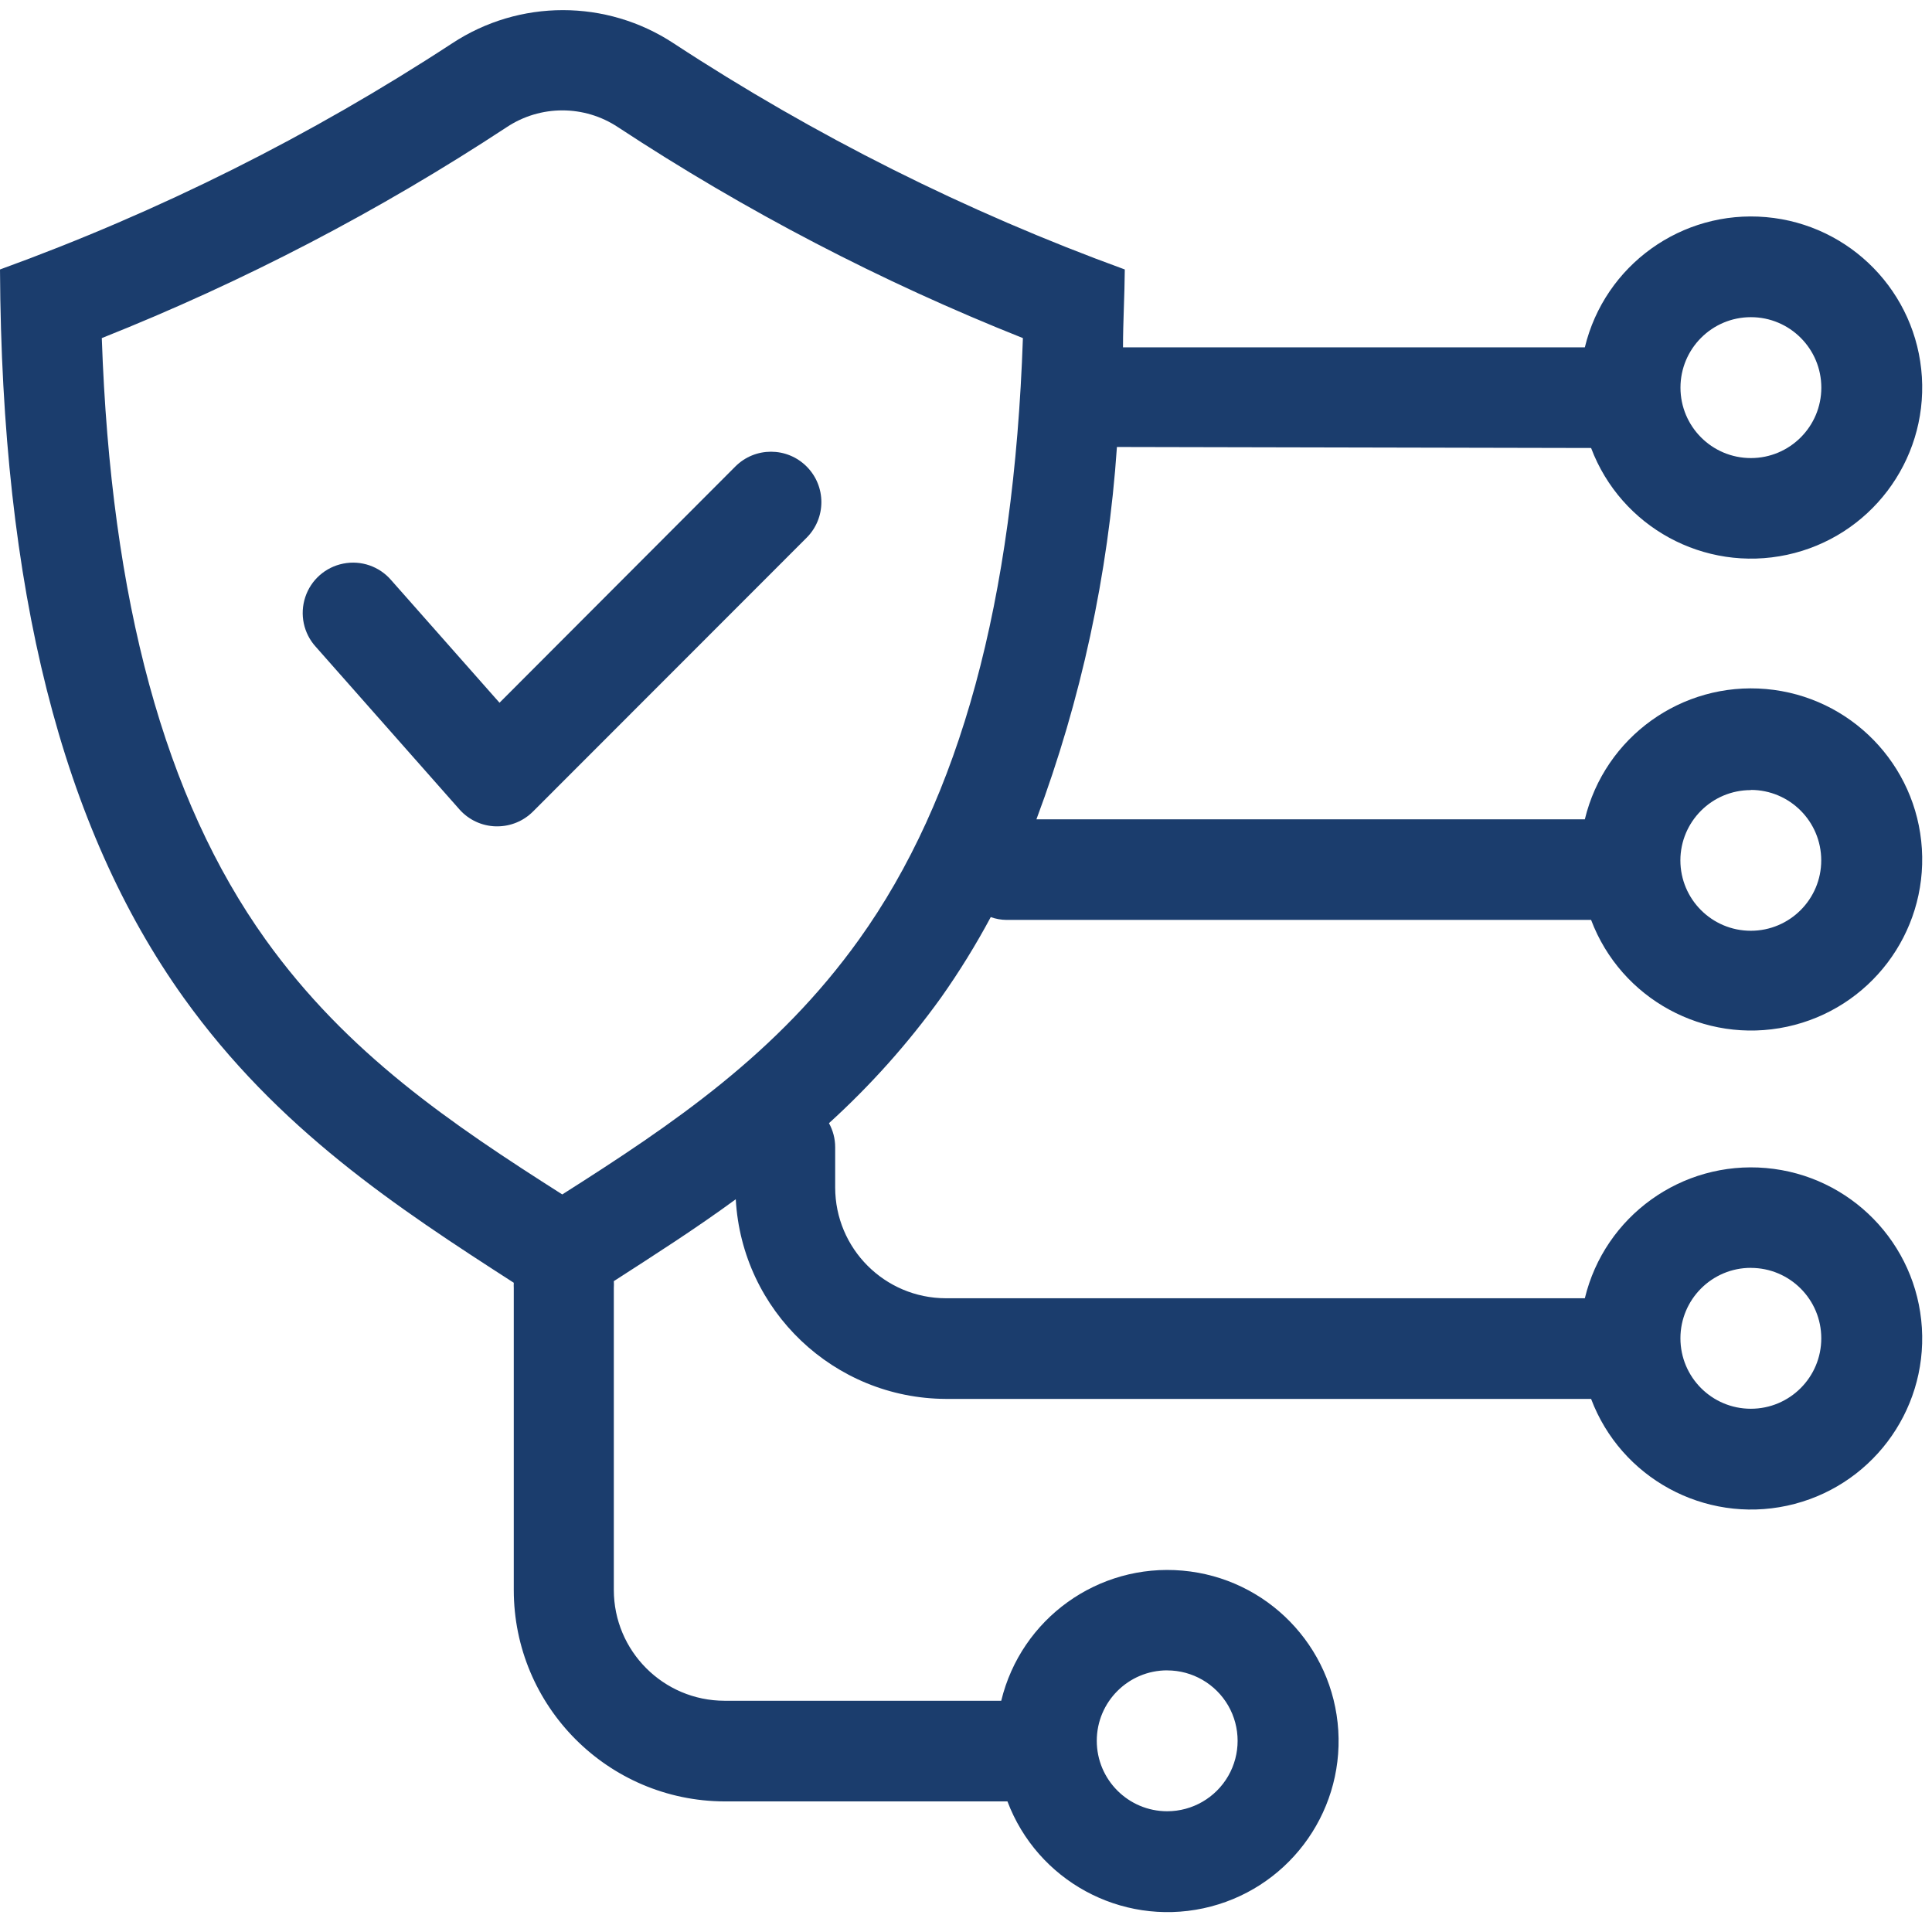
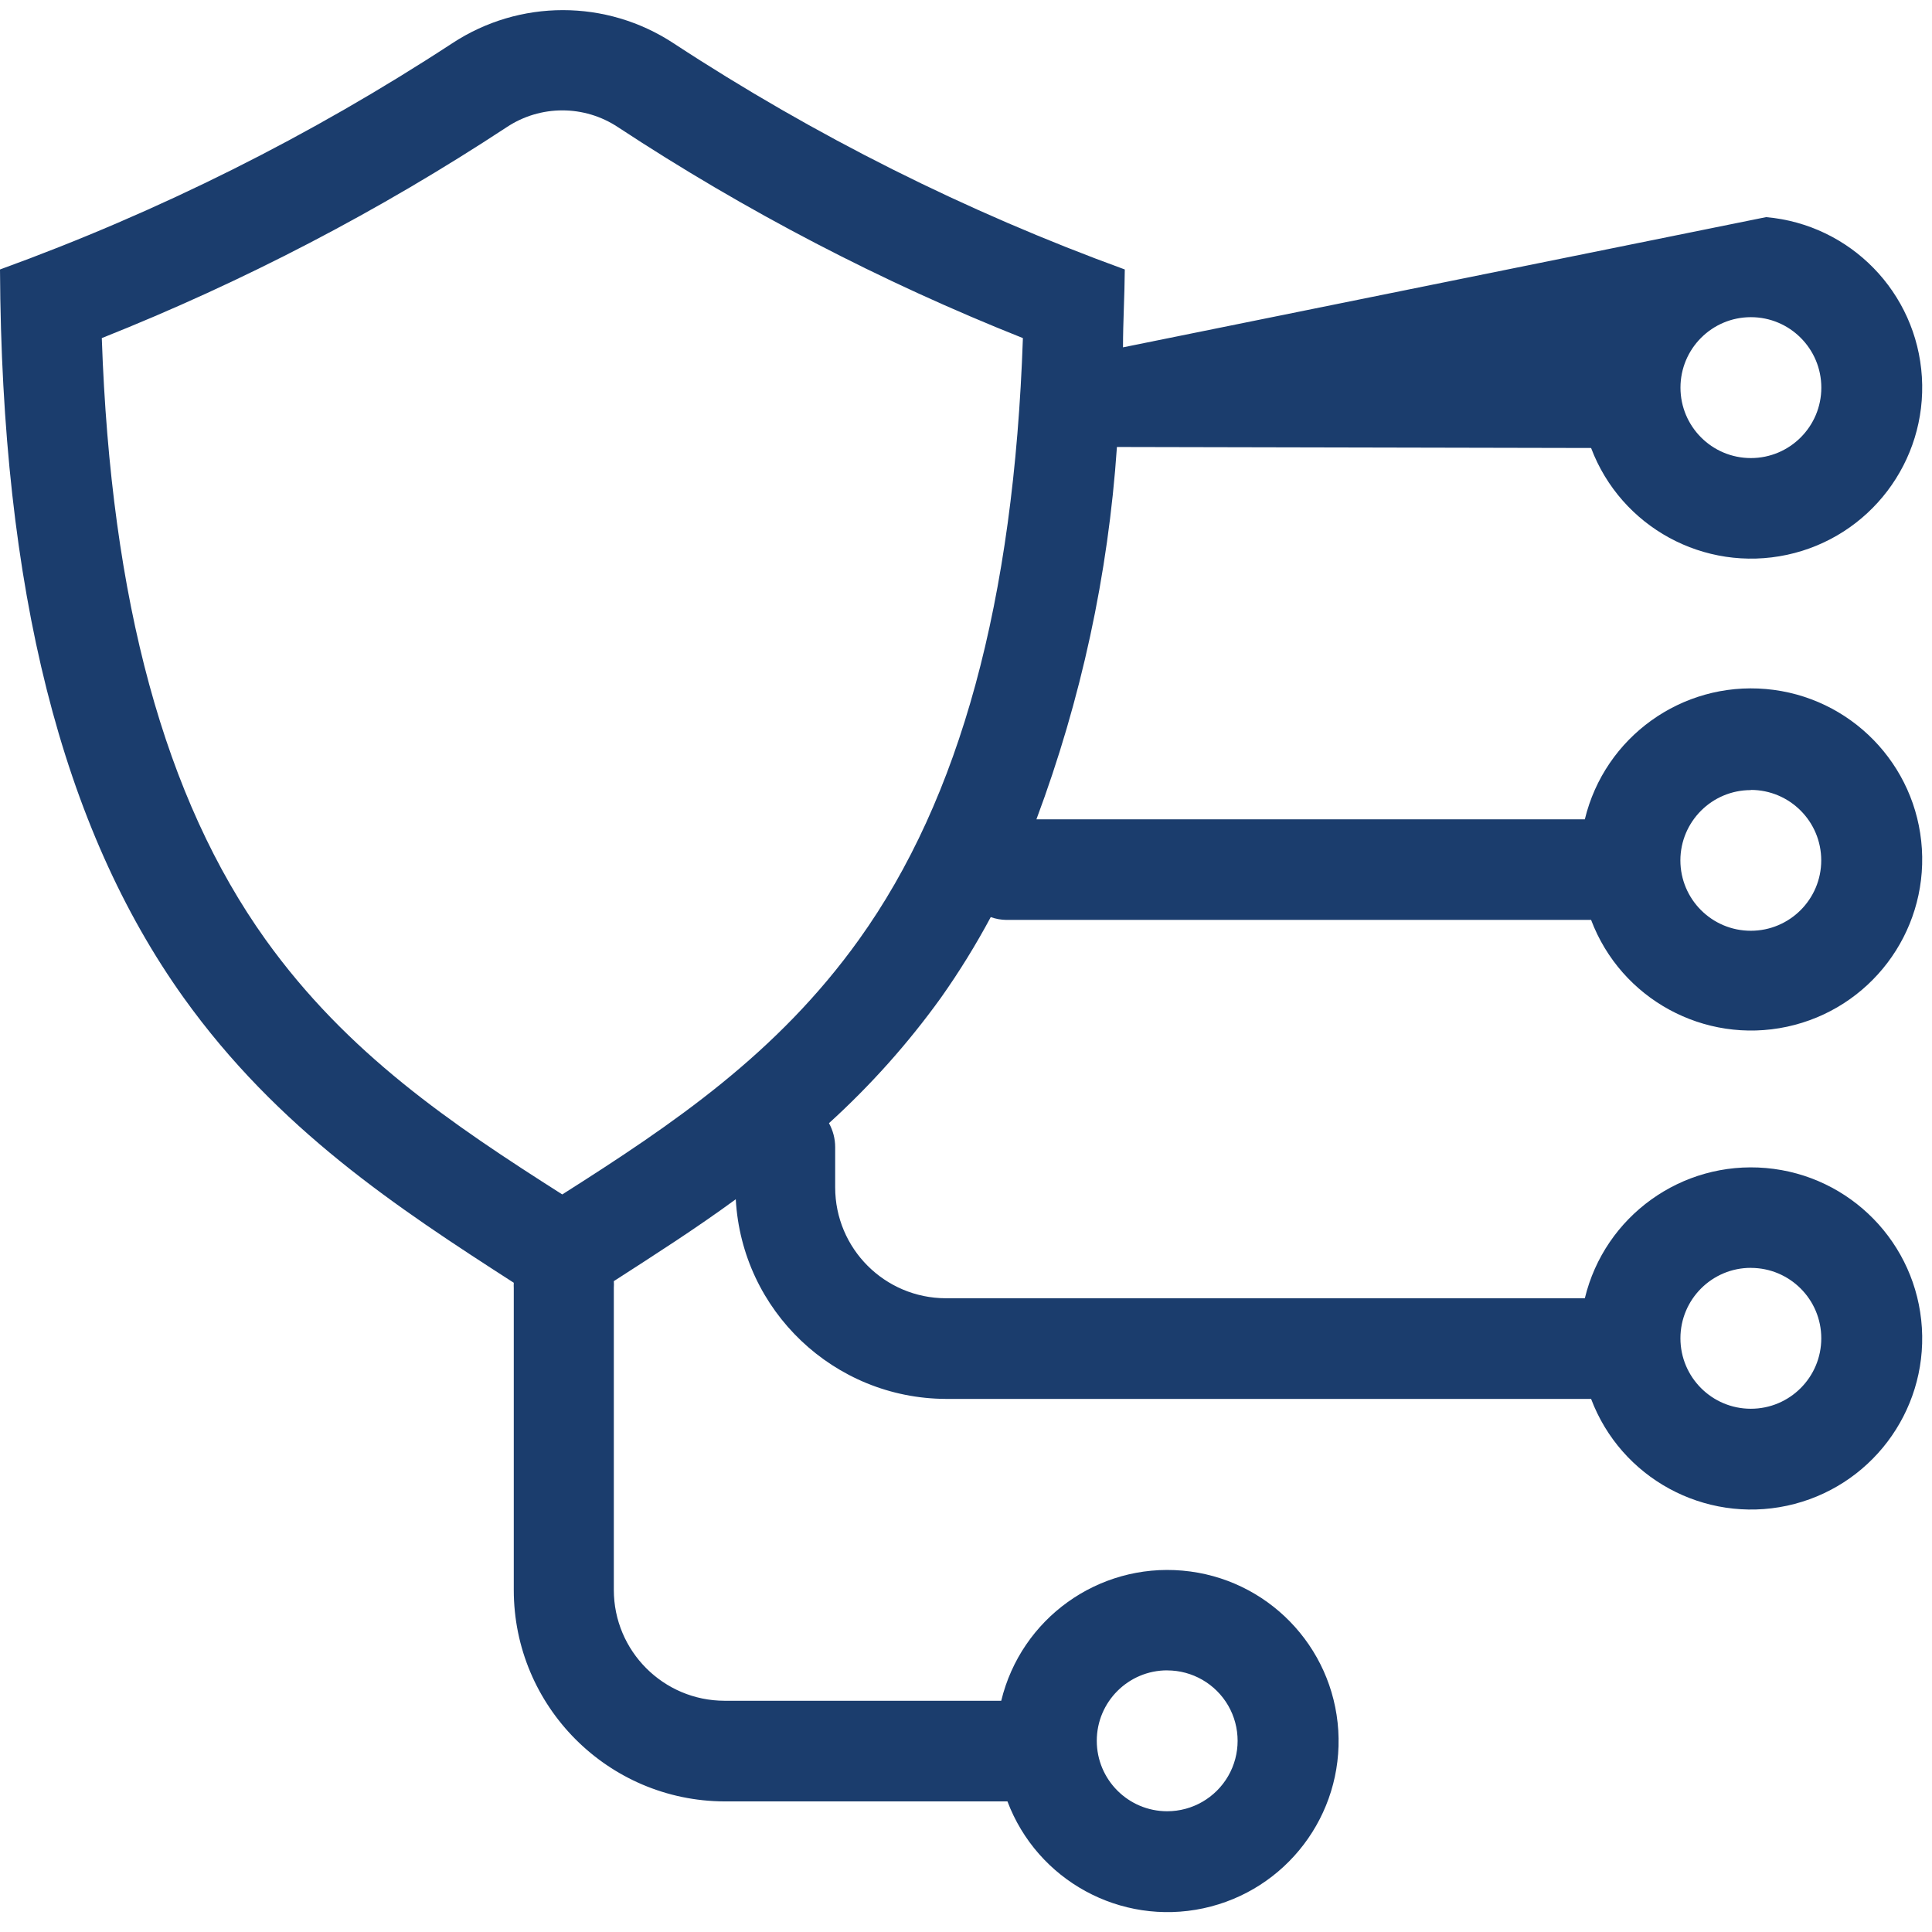
<svg xmlns="http://www.w3.org/2000/svg" width="42px" height="42px" viewBox="0 0 42 42" version="1.1">
  <title>encryption</title>
  <desc>Created with Sketch.</desc>
  <g id="Page-1" stroke="none" stroke-width="1" fill="none" fill-rule="evenodd">
    <g id="Feature-Icons" transform="translate(-218, -518)" fill="#1B3D6D" fill-rule="nonzero">
      <g id="encryption" transform="translate(218, 518)">
-         <path d="M34.589,9.739 C35.239,11.46 37.05,12.447 38.849,12.061 C40.648,11.674 41.894,10.03 41.78,8.194 C41.666,6.357 40.226,4.881 38.393,4.72 C36.56,4.559 34.885,5.763 34.453,7.551 L24.413,7.551 C24.413,7 24.448,6.436 24.452,5.858 C21.004,4.602 17.712,2.952 14.643,0.941 C13.183,-0.02 11.291,-0.02 9.831,0.941 C6.755,2.954 3.456,4.604 3.55271368e-15,5.858 C0.035,12.81 1.343,17.986 3.994,21.691 C6.037,24.544 8.627,26.25 11.169,27.886 C11.167,27.926 11.167,27.965 11.169,28.004 L11.169,34.562 C11.168,37.095 13.217,39.152 15.75,39.161 L21.901,39.161 C22.551,40.882 24.361,41.87 26.16,41.485 C27.959,41.099 29.206,39.456 29.093,37.619 C28.979,35.783 27.54,34.305 25.707,34.144 C23.874,33.982 22.199,35.185 21.766,36.973 L15.75,36.973 C14.421,36.971 13.344,35.892 13.344,34.563 L13.344,28 C13.347,27.95 13.347,27.9 13.344,27.851 C14.219,27.287 15.124,26.709 15.995,26.071 C16.129,28.498 18.132,30.401 20.563,30.411 L34.589,30.411 C35.239,32.132 37.05,33.119 38.849,32.733 C40.648,32.346 41.894,30.702 41.78,28.866 C41.666,27.029 40.226,25.553 38.393,25.392 C36.56,25.231 34.885,26.435 34.453,28.223 L20.563,28.223 C19.233,28.221 18.156,27.143 18.156,25.813 L18.156,24.938 C18.156,24.756 18.109,24.576 18.021,24.417 C18.926,23.595 19.743,22.68 20.457,21.687 C20.853,21.127 21.214,20.542 21.538,19.937 C21.648,19.976 21.763,19.997 21.879,19.998 L34.589,19.998 C35.239,21.719 37.05,22.706 38.849,22.32 C40.648,21.933 41.894,20.29 41.78,18.453 C41.666,16.617 40.226,15.14 38.393,14.979 C36.56,14.818 34.885,16.022 34.453,17.811 L22.531,17.811 C23.503,15.211 24.092,12.485 24.281,9.717 L34.589,9.739 Z M38.063,6.895 C38.909,6.895 39.594,7.581 39.594,8.427 C39.594,9.272 38.909,9.958 38.063,9.958 C37.217,9.958 36.532,9.272 36.532,8.427 C36.532,7.581 37.217,6.895 38.063,6.895 L38.063,6.895 Z M25.374,36.313 C25.921,36.313 26.426,36.605 26.7,37.078 C26.973,37.552 26.973,38.136 26.7,38.609 C26.426,39.083 25.921,39.375 25.374,39.375 C24.528,39.375 23.843,38.689 23.843,37.843 C23.843,36.998 24.528,36.312 25.374,36.312 L25.374,36.313 Z M38.062,27.563 C38.908,27.563 39.593,28.248 39.593,29.094 C39.593,29.94 38.908,30.625 38.062,30.625 C37.216,30.625 36.531,29.939 36.531,29.093 C36.531,28.248 37.216,27.562 38.062,27.562 L38.062,27.563 Z M38.062,17.172 C38.907,17.173 39.592,17.858 39.592,18.704 C39.592,19.549 38.906,20.234 38.061,20.234 C37.215,20.234 36.53,19.548 36.53,18.703 C36.532,17.859 37.218,17.175 38.062,17.176 L38.062,17.172 L38.062,17.172 Z M18.676,20.422 C16.9,22.903 14.638,24.434 12.223,25.966 C9.808,24.43 7.546,22.903 5.77,20.422 C3.582,17.36 2.41,13.072 2.213,7.35 C5.295,6.124 8.244,4.588 11.015,2.765 C11.748,2.278 12.702,2.278 13.435,2.765 C16.206,4.588 19.155,6.124 22.237,7.35 C22.04,13.068 20.872,17.356 18.676,20.422 L18.676,20.422 Z" id="Shape" />
-         <path d="M8.505,12.613 C8.248,12.313 7.85,12.175 7.463,12.252 C7.075,12.328 6.759,12.607 6.636,12.982 C6.512,13.357 6.599,13.769 6.865,14.061 L9.988,17.596 C10.188,17.822 10.474,17.956 10.776,17.964 L10.811,17.964 C11.101,17.964 11.379,17.849 11.585,17.644 L17.535,11.69 C17.963,11.262 17.963,10.569 17.535,10.141 C17.107,9.713 16.414,9.713 15.986,10.141 L10.859,15.277 L8.505,12.613 L8.505,12.613 Z" id="Path" />
+         <path d="M34.589,9.739 C35.239,11.46 37.05,12.447 38.849,12.061 C40.648,11.674 41.894,10.03 41.78,8.194 C41.666,6.357 40.226,4.881 38.393,4.72 L24.413,7.551 C24.413,7 24.448,6.436 24.452,5.858 C21.004,4.602 17.712,2.952 14.643,0.941 C13.183,-0.02 11.291,-0.02 9.831,0.941 C6.755,2.954 3.456,4.604 3.55271368e-15,5.858 C0.035,12.81 1.343,17.986 3.994,21.691 C6.037,24.544 8.627,26.25 11.169,27.886 C11.167,27.926 11.167,27.965 11.169,28.004 L11.169,34.562 C11.168,37.095 13.217,39.152 15.75,39.161 L21.901,39.161 C22.551,40.882 24.361,41.87 26.16,41.485 C27.959,41.099 29.206,39.456 29.093,37.619 C28.979,35.783 27.54,34.305 25.707,34.144 C23.874,33.982 22.199,35.185 21.766,36.973 L15.75,36.973 C14.421,36.971 13.344,35.892 13.344,34.563 L13.344,28 C13.347,27.95 13.347,27.9 13.344,27.851 C14.219,27.287 15.124,26.709 15.995,26.071 C16.129,28.498 18.132,30.401 20.563,30.411 L34.589,30.411 C35.239,32.132 37.05,33.119 38.849,32.733 C40.648,32.346 41.894,30.702 41.78,28.866 C41.666,27.029 40.226,25.553 38.393,25.392 C36.56,25.231 34.885,26.435 34.453,28.223 L20.563,28.223 C19.233,28.221 18.156,27.143 18.156,25.813 L18.156,24.938 C18.156,24.756 18.109,24.576 18.021,24.417 C18.926,23.595 19.743,22.68 20.457,21.687 C20.853,21.127 21.214,20.542 21.538,19.937 C21.648,19.976 21.763,19.997 21.879,19.998 L34.589,19.998 C35.239,21.719 37.05,22.706 38.849,22.32 C40.648,21.933 41.894,20.29 41.78,18.453 C41.666,16.617 40.226,15.14 38.393,14.979 C36.56,14.818 34.885,16.022 34.453,17.811 L22.531,17.811 C23.503,15.211 24.092,12.485 24.281,9.717 L34.589,9.739 Z M38.063,6.895 C38.909,6.895 39.594,7.581 39.594,8.427 C39.594,9.272 38.909,9.958 38.063,9.958 C37.217,9.958 36.532,9.272 36.532,8.427 C36.532,7.581 37.217,6.895 38.063,6.895 L38.063,6.895 Z M25.374,36.313 C25.921,36.313 26.426,36.605 26.7,37.078 C26.973,37.552 26.973,38.136 26.7,38.609 C26.426,39.083 25.921,39.375 25.374,39.375 C24.528,39.375 23.843,38.689 23.843,37.843 C23.843,36.998 24.528,36.312 25.374,36.312 L25.374,36.313 Z M38.062,27.563 C38.908,27.563 39.593,28.248 39.593,29.094 C39.593,29.94 38.908,30.625 38.062,30.625 C37.216,30.625 36.531,29.939 36.531,29.093 C36.531,28.248 37.216,27.562 38.062,27.562 L38.062,27.563 Z M38.062,17.172 C38.907,17.173 39.592,17.858 39.592,18.704 C39.592,19.549 38.906,20.234 38.061,20.234 C37.215,20.234 36.53,19.548 36.53,18.703 C36.532,17.859 37.218,17.175 38.062,17.176 L38.062,17.172 L38.062,17.172 Z M18.676,20.422 C16.9,22.903 14.638,24.434 12.223,25.966 C9.808,24.43 7.546,22.903 5.77,20.422 C3.582,17.36 2.41,13.072 2.213,7.35 C5.295,6.124 8.244,4.588 11.015,2.765 C11.748,2.278 12.702,2.278 13.435,2.765 C16.206,4.588 19.155,6.124 22.237,7.35 C22.04,13.068 20.872,17.356 18.676,20.422 L18.676,20.422 Z" id="Shape" />
      </g>
    </g>
  </g>
</svg>